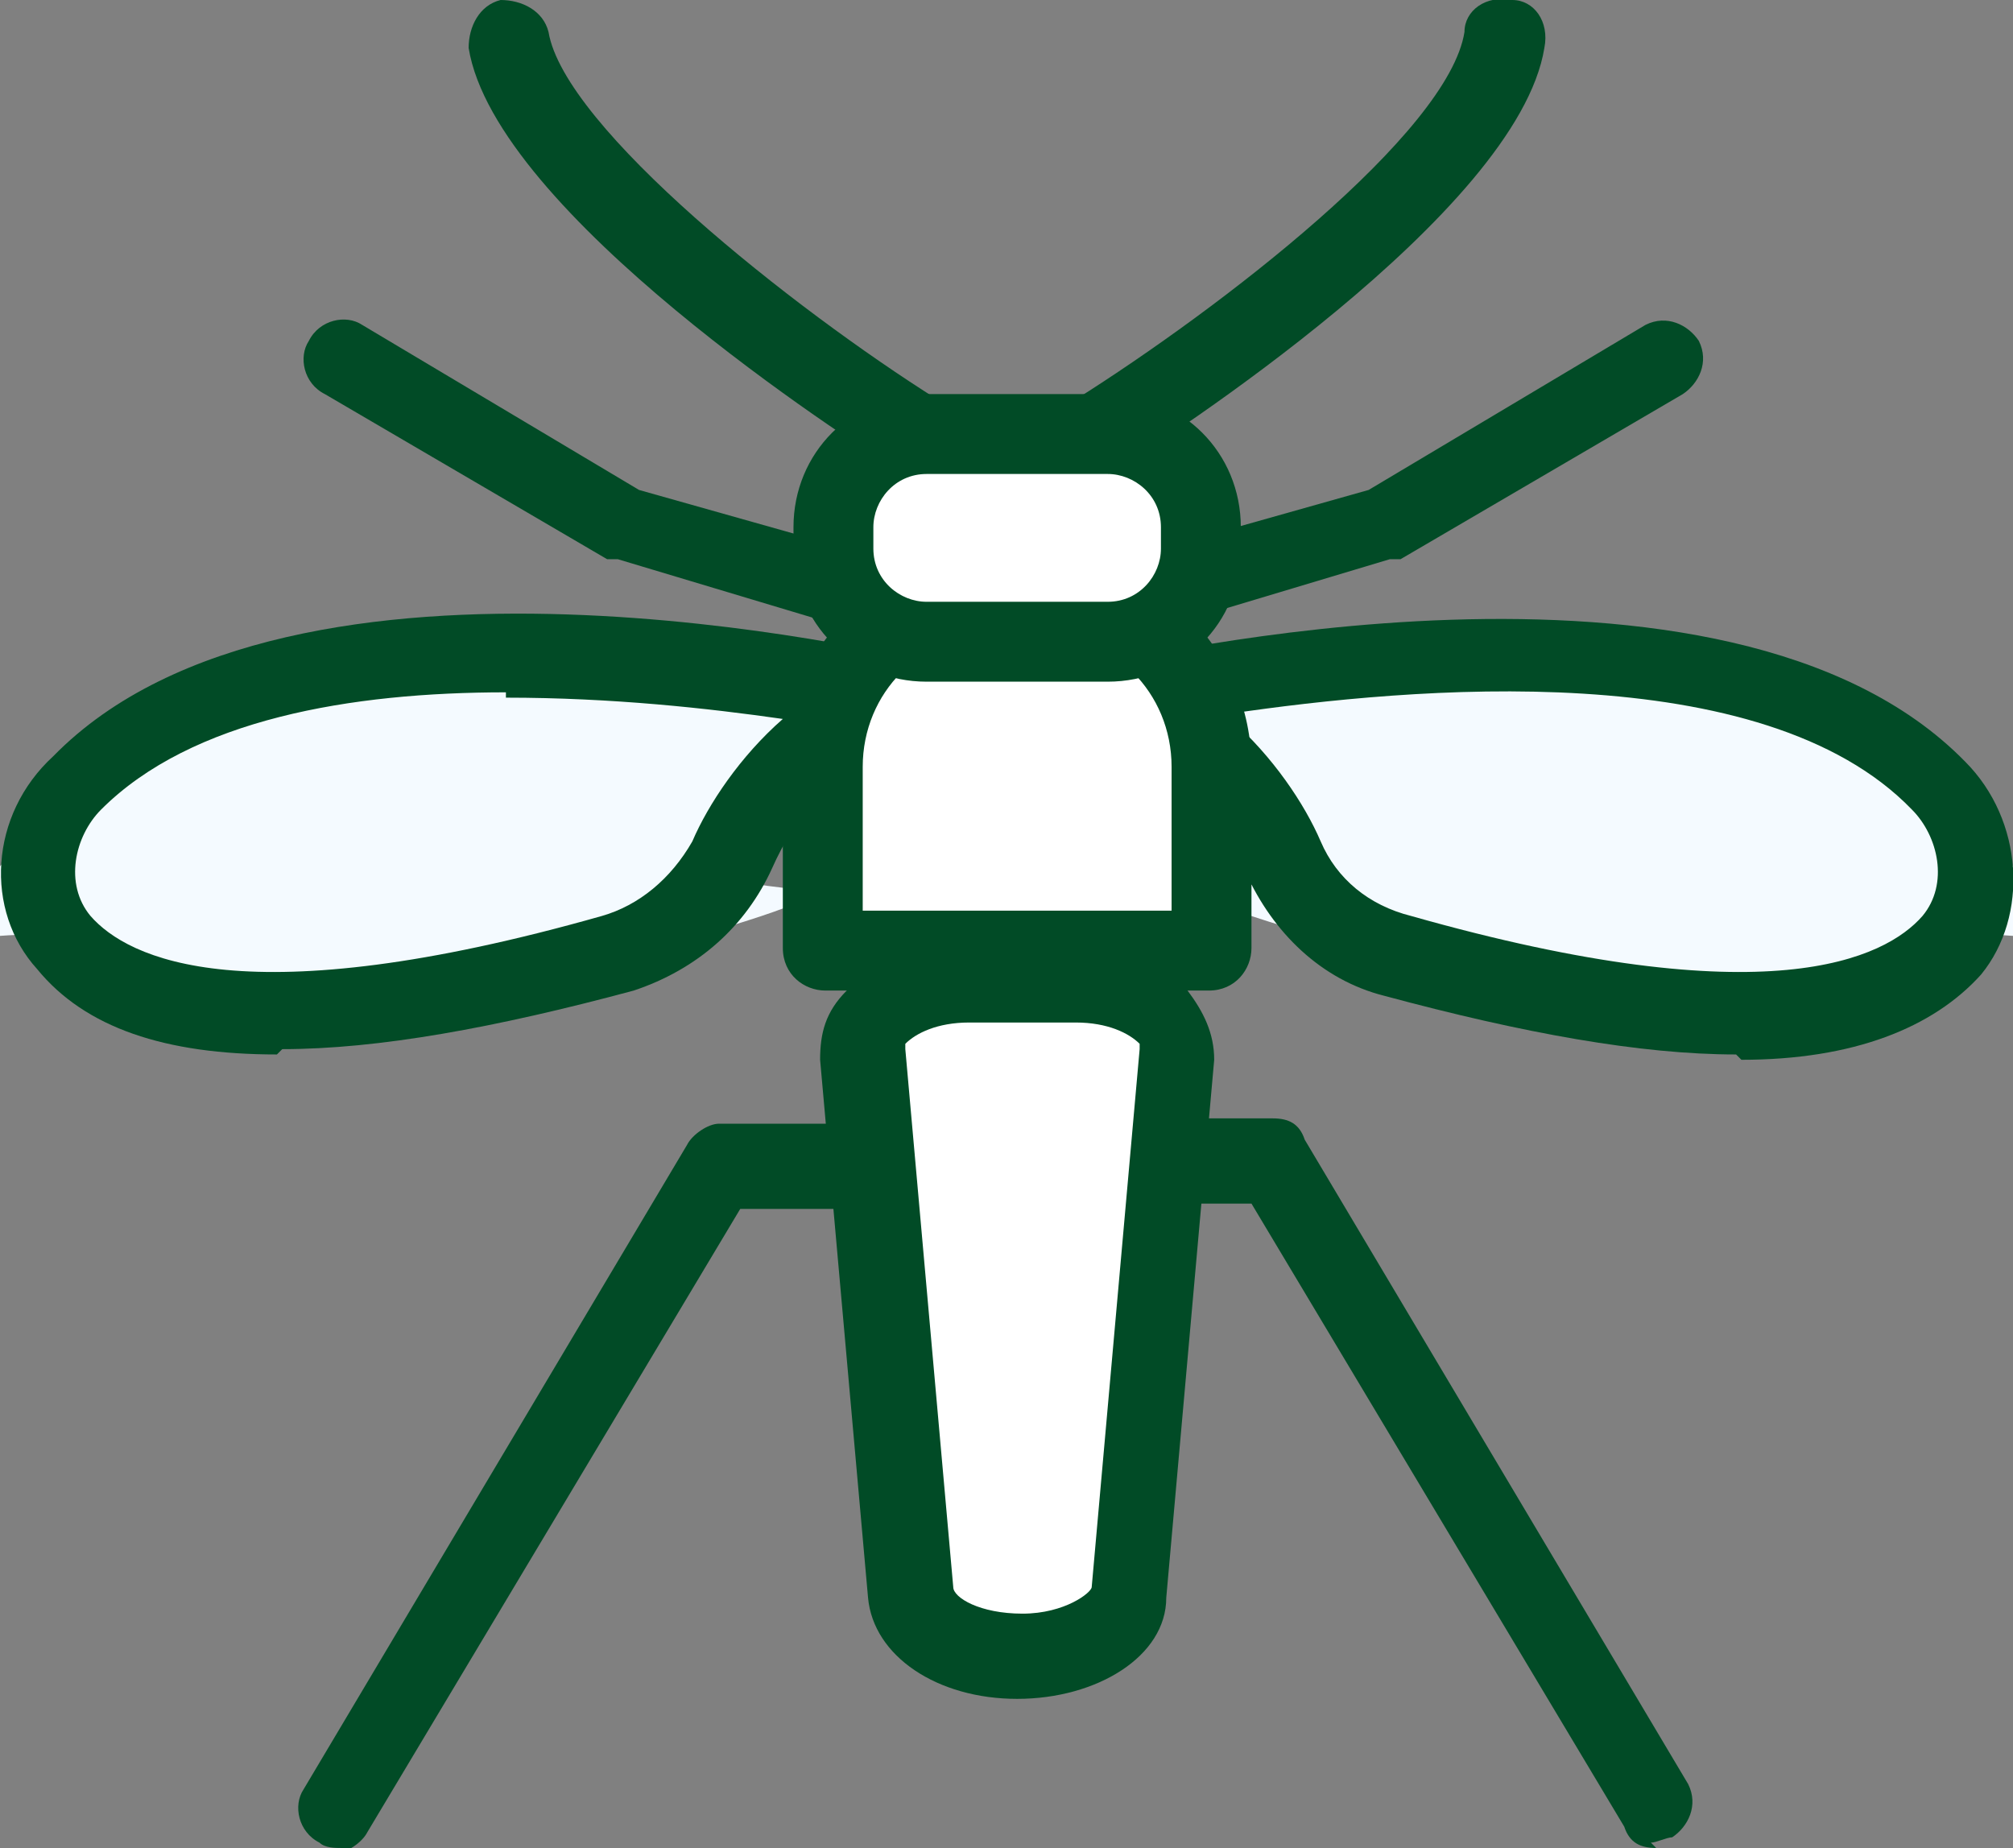
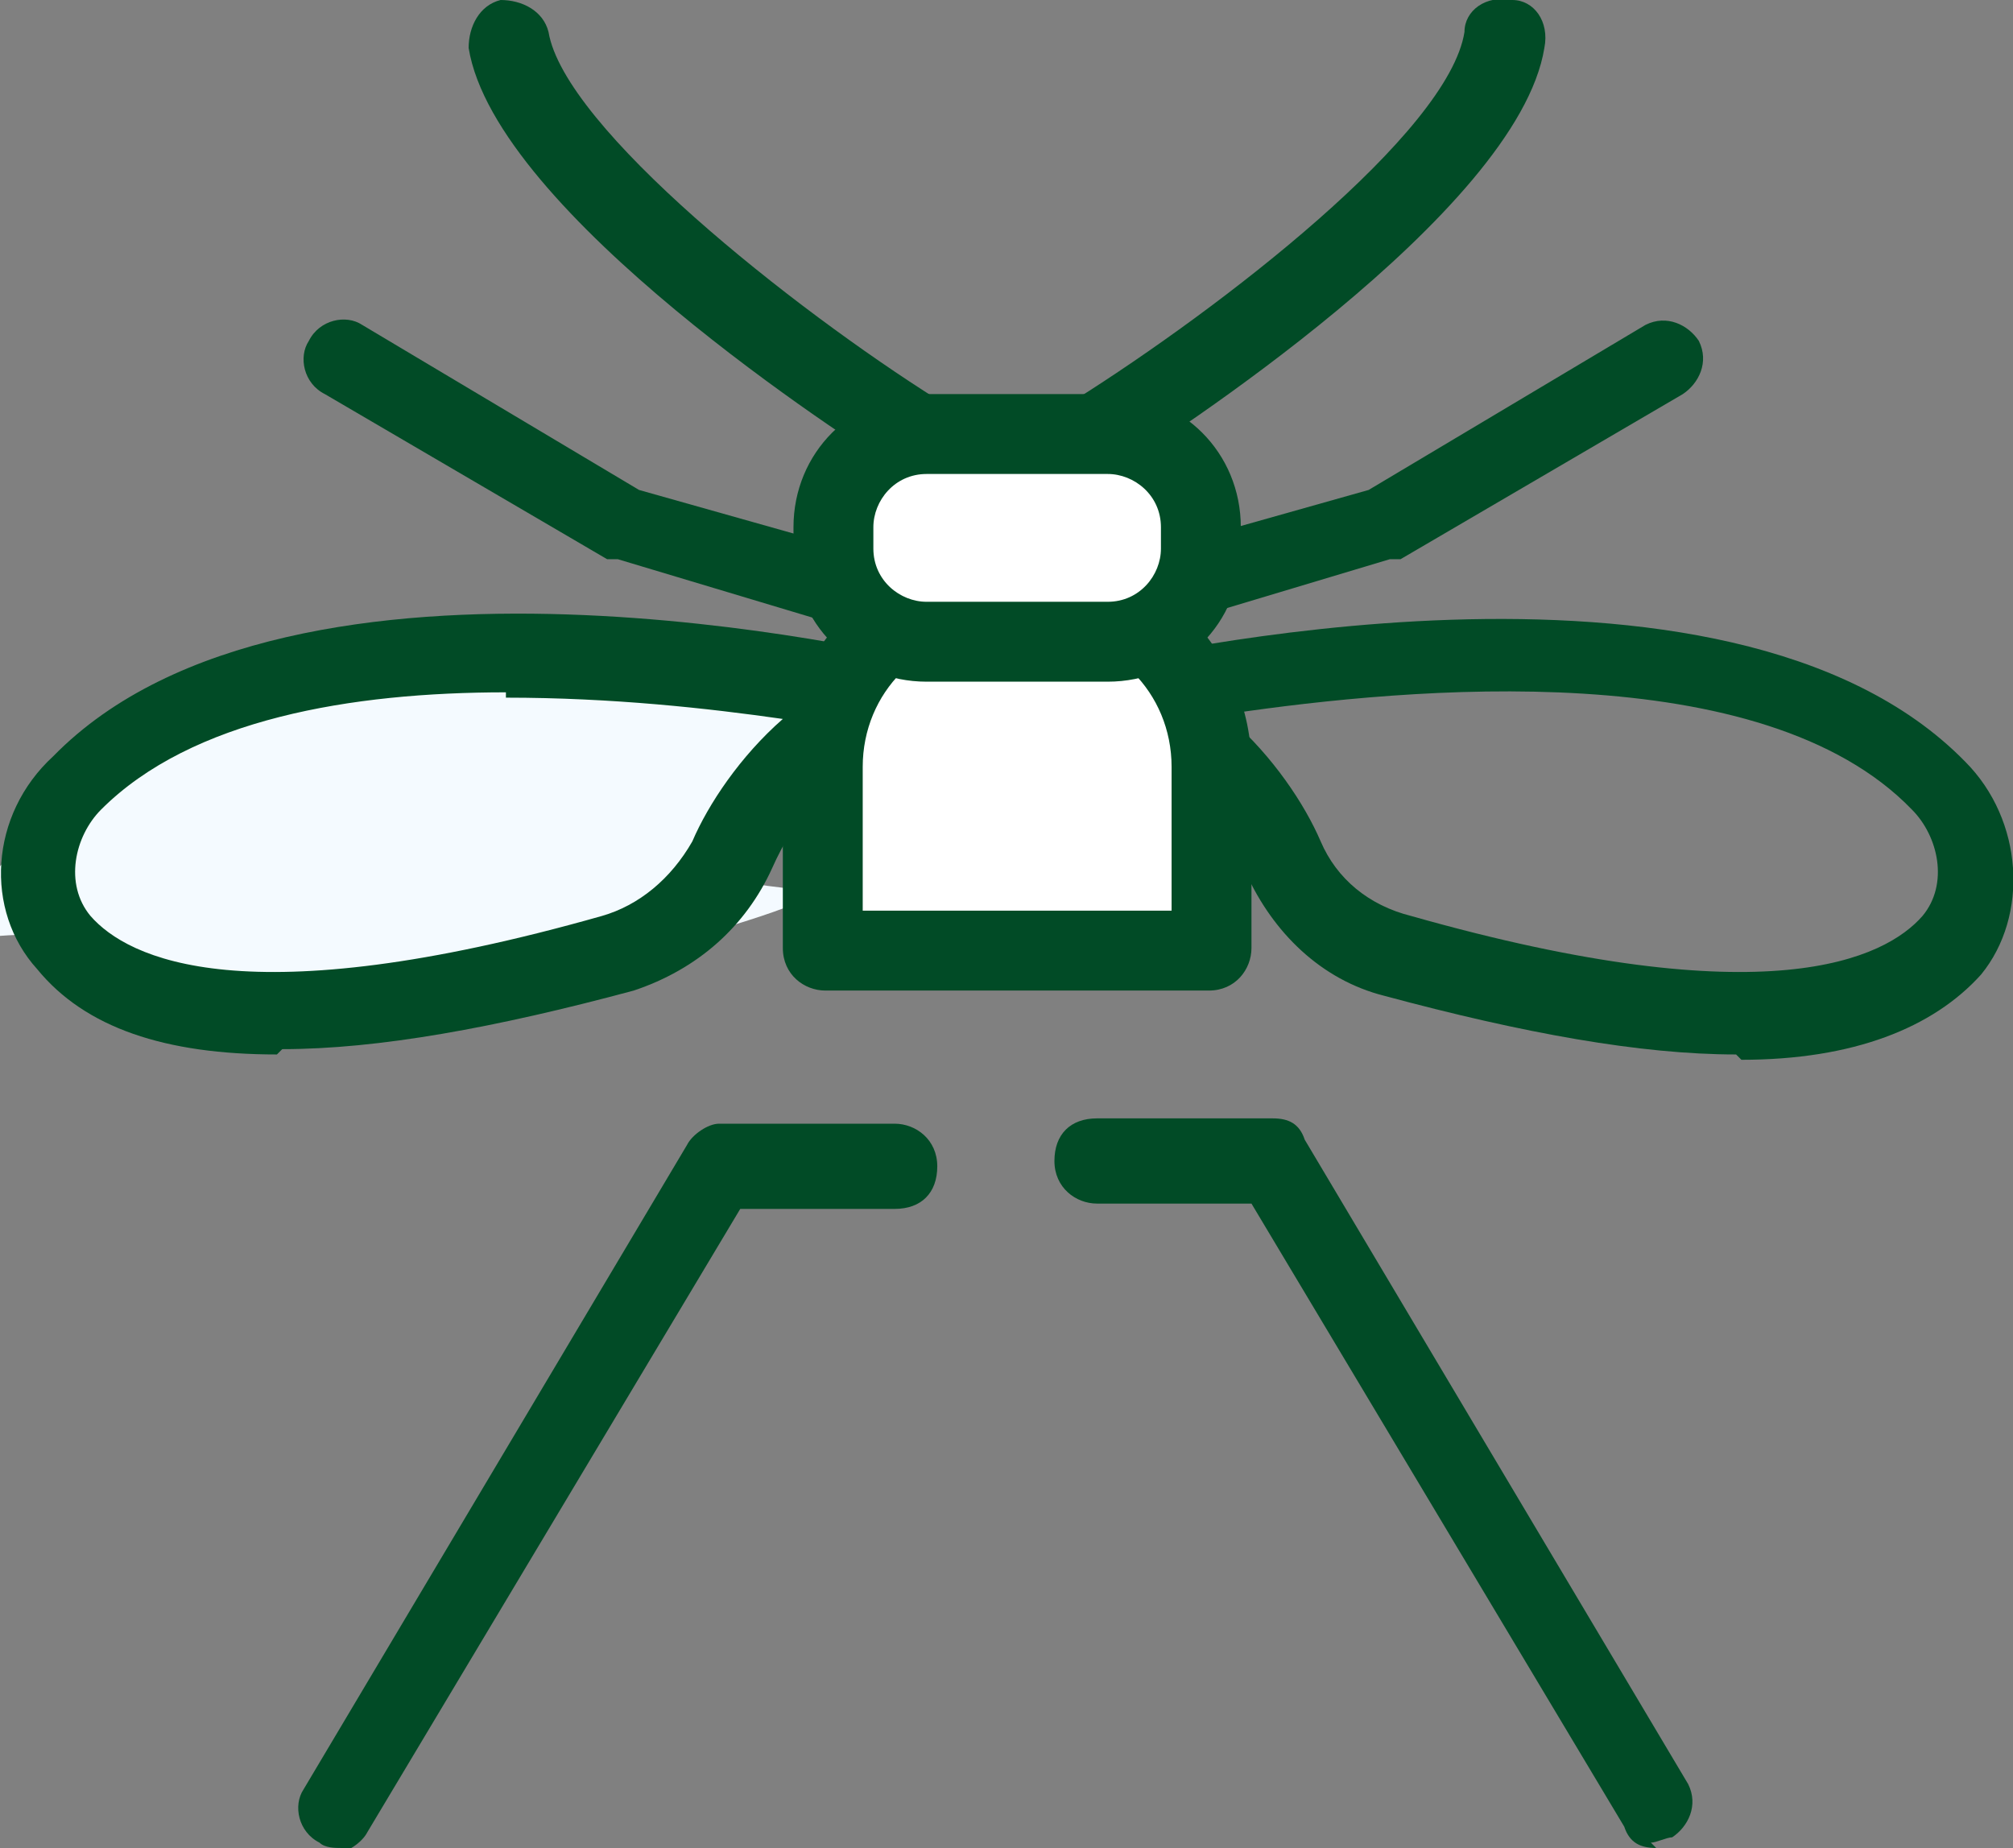
<svg xmlns="http://www.w3.org/2000/svg" viewBox="0 0 37.8 34.7" version="1.1" id="Layer_1">
  <rect x="0" y="0" width="37.8" height="34.7" fill="#808080" stroke="none" />
  <defs>
    <style>
      .st0 {
        fill: #014b26;
      }

      .st1 {
        fill: #fff;
      }

      .st2 {
        fill: #f4faff;
      }
    </style>
  </defs>
  <path d="M31.1,34.7c-.3,0-.5-.1-.6-.4l-7-11.7h-2.9c-.4,0-.8-.3-.8-.8s.3-.8.8-.8h3.3c.3,0,.5.1.6.4l7.2,12.1c.2.4,0,.8-.3,1-.1,0-.3.1-.4.1Z" class="st0" />
  <path d="M20.6,8.9c-.2,0-.5-.1-.6-.4-.2-.4-.1-.8.2-1,2.7-1.7,7-5,7.3-6.9,0-.4.4-.7.9-.6.4,0,.7.4.6.9-.5,3.1-7.2,7.4-8,7.9-.1,0-.3.1-.4.1Z" class="st0" />
  <g>
-     <path d="M20.8,13.2s11.3-2.7,15.6,1.6,1,2.1.2,3-3.6,2.1-10.4.2-1.7-.9-2.1-1.8-1.4-2.5-3.3-2.9Z" class="st2" />
+     <path d="M20.8,13.2Z" class="st2" />
    <path d="M32.6,19.8c-1.8,0-4-.4-6.6-1.1-1.2-.3-2.1-1.2-2.6-2.3-.4-.9-1.2-2.1-2.8-2.5-.3,0-.6-.4-.6-.7s.2-.6.6-.7c.5-.1,11.8-2.8,16.3,1.8,1.1,1.1,1.2,2.9.3,4-.9,1-2.4,1.6-4.5,1.6ZM23.1,13.5c.8.7,1.4,1.6,1.7,2.3.3.7.9,1.2,1.7,1.4,6.7,1.9,8.9.8,9.6,0,.5-.6.3-1.5-.2-2-2.8-2.9-9.4-2.3-12.8-1.8Z" class="st0" />
  </g>
  <path d="M22,11.7c-.3,0-.6-.2-.7-.5-.1-.4.1-.8.5-.9l3.9-1.1,5.2-3.1c.4-.2.8,0,1,.3.2.4,0,.8-.3,1l-5.3,3.1c0,0-.1,0-.2,0l-4,1.2c0,0-.1,0-.2,0Z" class="st0" />
  <path d="M6.4,34.7c-.1,0-.3,0-.4-.1-.4-.2-.5-.7-.3-1l7.2-12.1c.1-.2.4-.4.6-.4h3.3c.4,0,.8.3.8.8s-.3.8-.8.8h-2.9l-7,11.7c-.1.2-.4.4-.6.4Z" class="st0" />
  <path d="M17.2,8.9c-.1,0-.3,0-.4-.1-.8-.5-7.5-4.8-8-7.9,0-.4.2-.8.6-.9.4,0,.8.2.9.6.3,1.8,4.6,5.2,7.3,6.9.4.2.5.7.2,1-.1.2-.4.4-.6.4Z" class="st0" />
  <g>
    <path d="M17,13.2s-11.3-2.7-15.6,1.6-1,2.1-.2,3,3.6,2.1,10.4.2,1.7-.9,2.1-1.8,1.4-2.5,3.3-2.9Z" class="st2" />
    <path d="M5.2,19.8c-2.1,0-3.6-.5-4.5-1.6-1-1.1-.9-2.9.3-4,4.5-4.6,15.8-1.9,16.3-1.8.3,0,.6.4.6.7s-.2.6-.6.7c-1.6.4-2.4,1.6-2.8,2.5-.5,1.1-1.4,1.9-2.6,2.3-2.6.7-4.8,1.1-6.6,1.1ZM9.5,13c-2.9,0-5.9.5-7.6,2.2-.5.5-.7,1.4-.2,2,.7.8,2.9,1.9,9.6,0,.7-.2,1.3-.7,1.7-1.4.3-.7.9-1.6,1.7-2.3-1.4-.2-3.2-.4-5.2-.4Z" class="st0" />
  </g>
  <path d="M15.8,11.7c0,0-.1,0-.2,0l-4-1.2c0,0-.1,0-.2,0l-5.3-3.1c-.4-.2-.5-.7-.3-1,.2-.4.7-.5,1-.3l5.2,3.1,3.9,1.1c.4.1.6.5.5.9,0,.3-.4.5-.7.5Z" class="st0" />
  <g>
-     <path d="M19.1,31.2h0c-1.1,0-2-.5-2-1.2l-.9-10.1c0-.7.9-1.4,2-1.4h1.8c1.2,0,2.1.6,2,1.4l-.9,10.1c0,.7-1,1.2-2,1.2Z" class="st1" />
-     <path d="M19.1,31.9c-1.5,0-2.7-.8-2.8-1.9l-.9-10.1c0-.5.1-.9.5-1.3.5-.6,1.4-.9,2.3-.9h1.8c.9,0,1.8.3,2.3.9.3.4.5.8.5,1.3l-.9,10.1c0,1.1-1.3,1.9-2.8,1.9ZM18.2,19.2c-.6,0-1,.2-1.2.4,0,0,0,0,0,.1l.9,10.1c0,.2.5.5,1.3.5s1.3-.4,1.3-.5l.9-10.1s0-.1,0-.1c-.2-.2-.6-.4-1.2-.4h-1.8Z" class="st0" />
-   </g>
+     </g>
  <g>
    <path d="M18.7,11.2h.8c1.8,0,3.3,1.5,3.3,3.3v3.4h-7.3v-3.4c0-1.8,1.5-3.3,3.3-3.3Z" class="st1" />
    <path d="M22.8,18.6h-7.3c-.4,0-.8-.3-.8-.8v-3.4c0-2.2,1.8-4,4-4h.8c2.2,0,4,1.8,4,4v3.4c0,.4-.3.8-.8.8ZM16.2,17.1h5.8v-2.7c0-1.4-1.1-2.5-2.5-2.5h-.8c-1.4,0-2.5,1.1-2.5,2.5v2.7Z" class="st0" />
  </g>
  <g>
    <rect ry="1.8" rx="1.8" height="3.9" width="6.9" y="8.1" x="15.7" class="st1" />
    <path d="M20.8,12.8h-3.4c-1.4,0-2.5-1.1-2.5-2.5v-.4c0-1.4,1.1-2.5,2.5-2.5h3.4c1.4,0,2.5,1.1,2.5,2.5v.4c0,1.4-1.1,2.5-2.5,2.5ZM17.4,8.9c-.6,0-1,.5-1,1v.4c0,.6.5,1,1,1h3.4c.6,0,1-.5,1-1v-.4c0-.6-.5-1-1-1h-3.4Z" class="st0" />
  </g>
</svg>